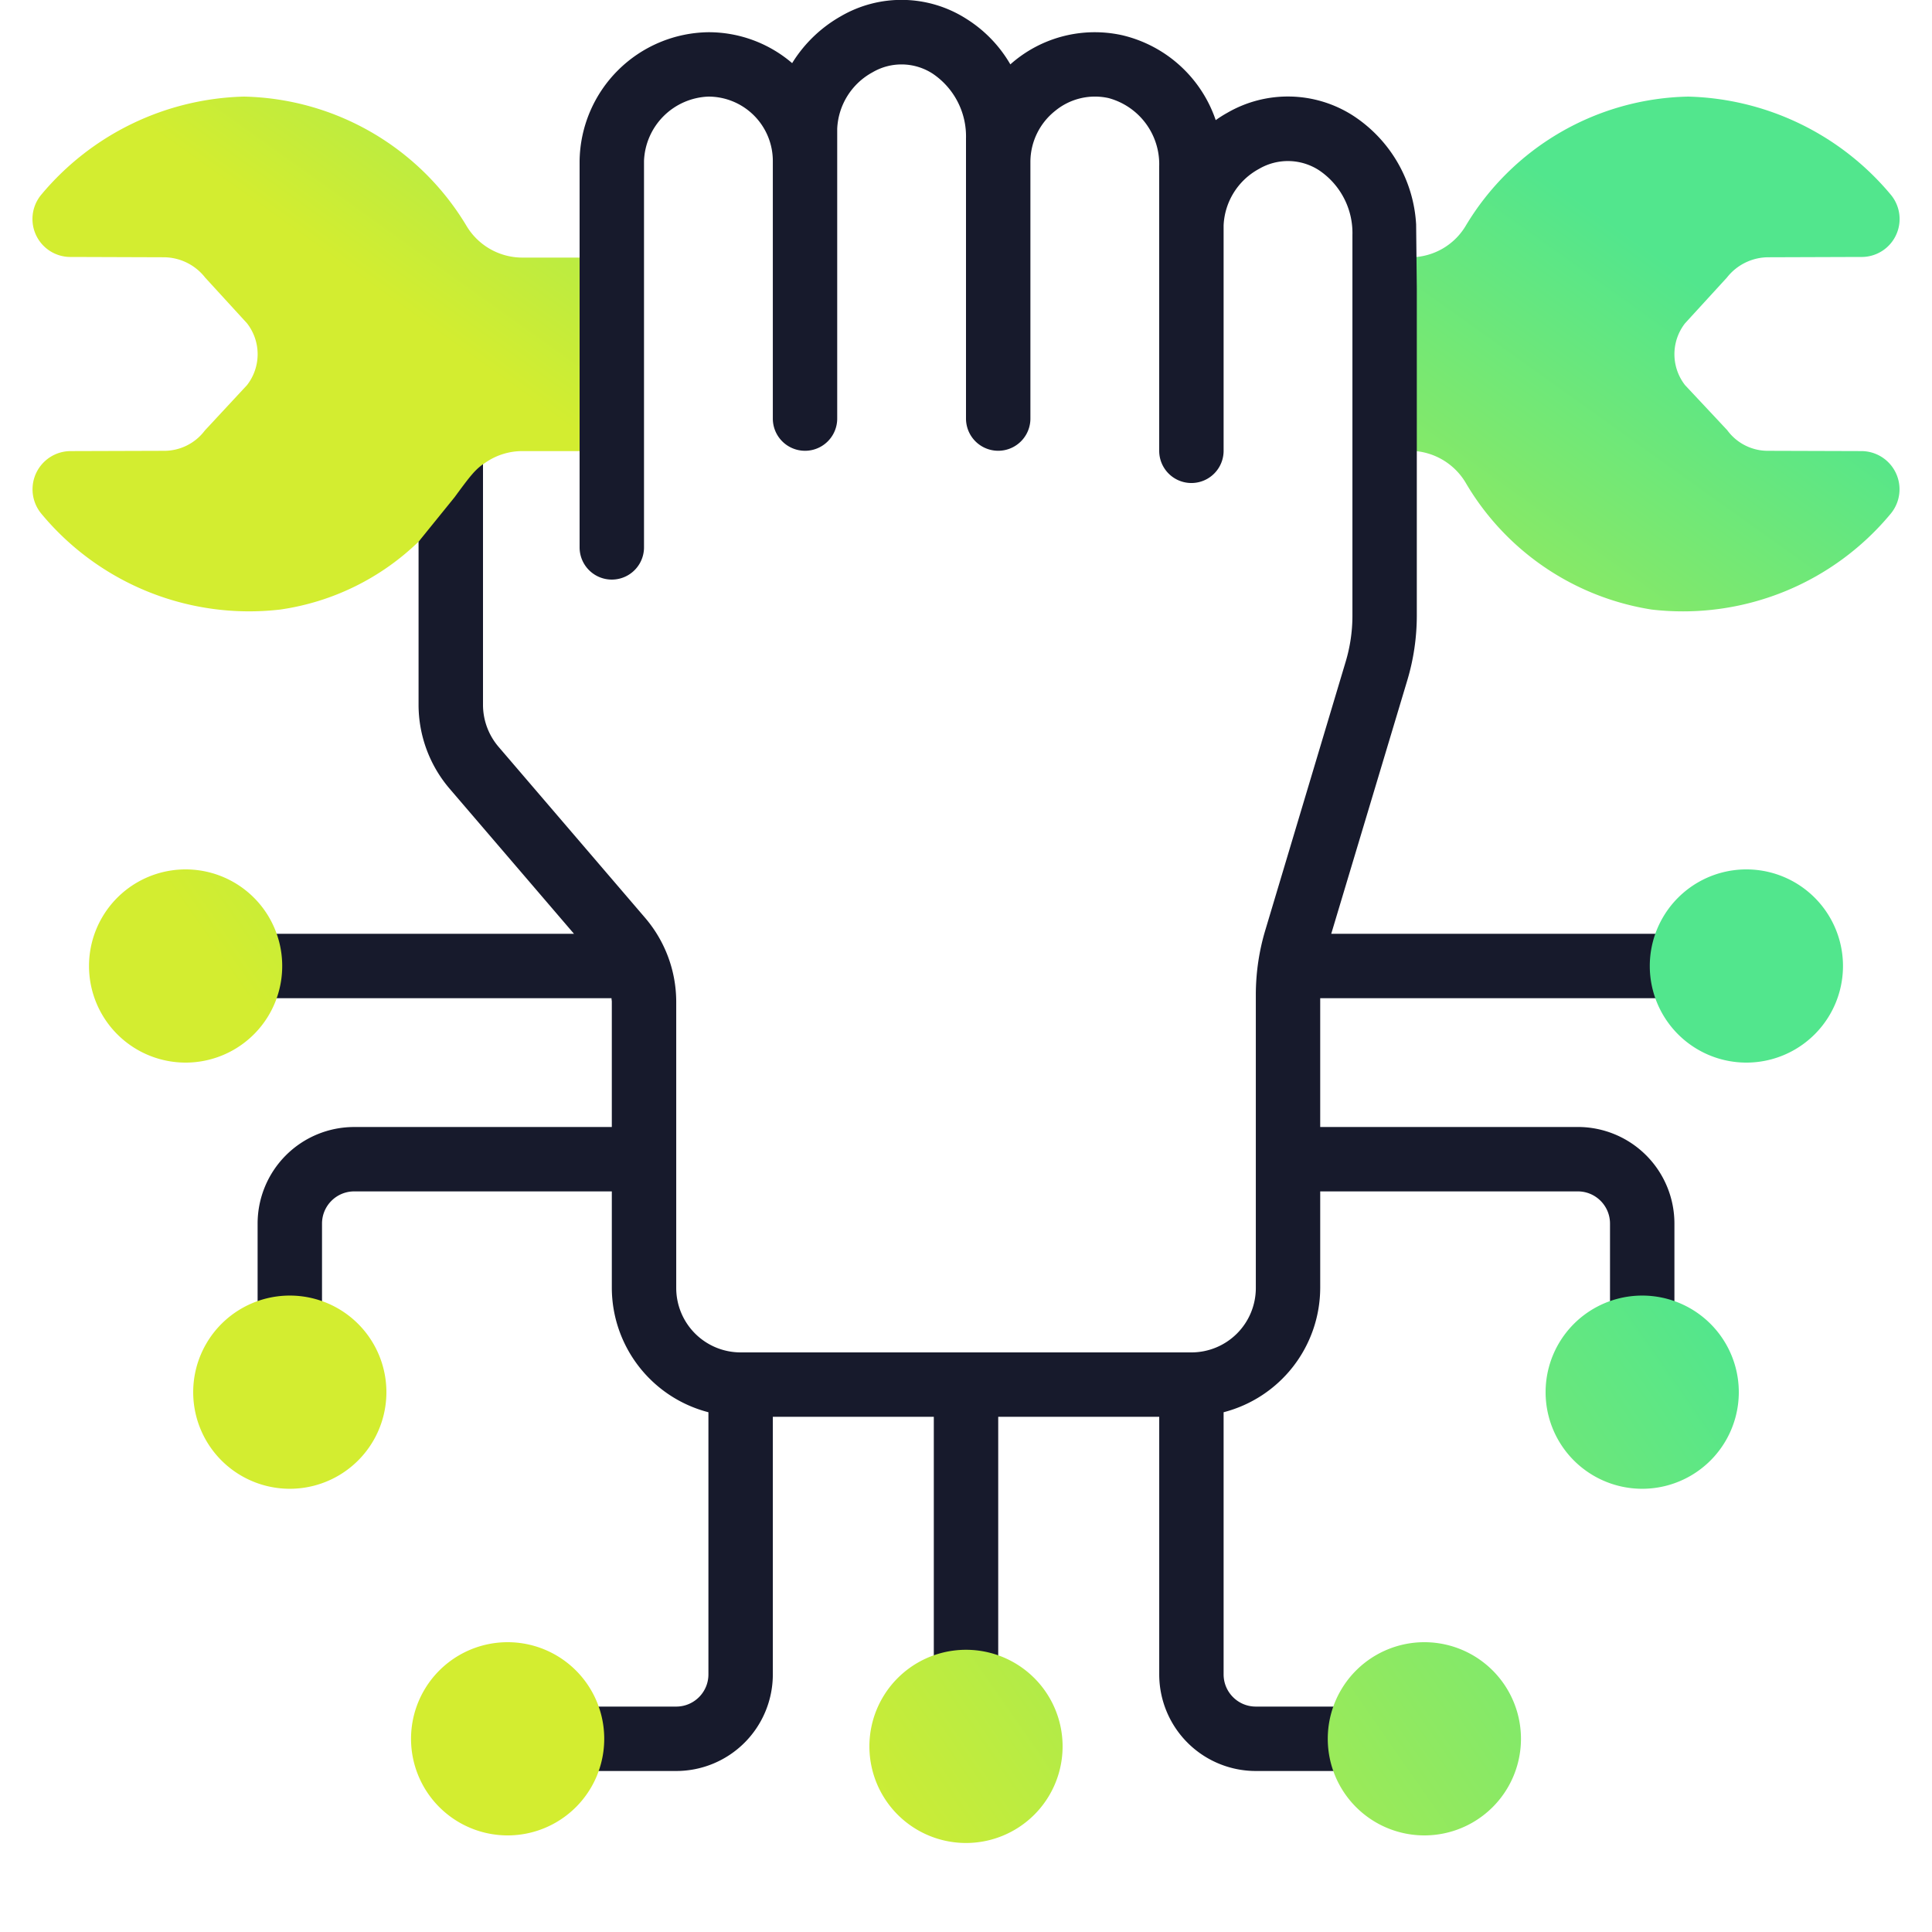
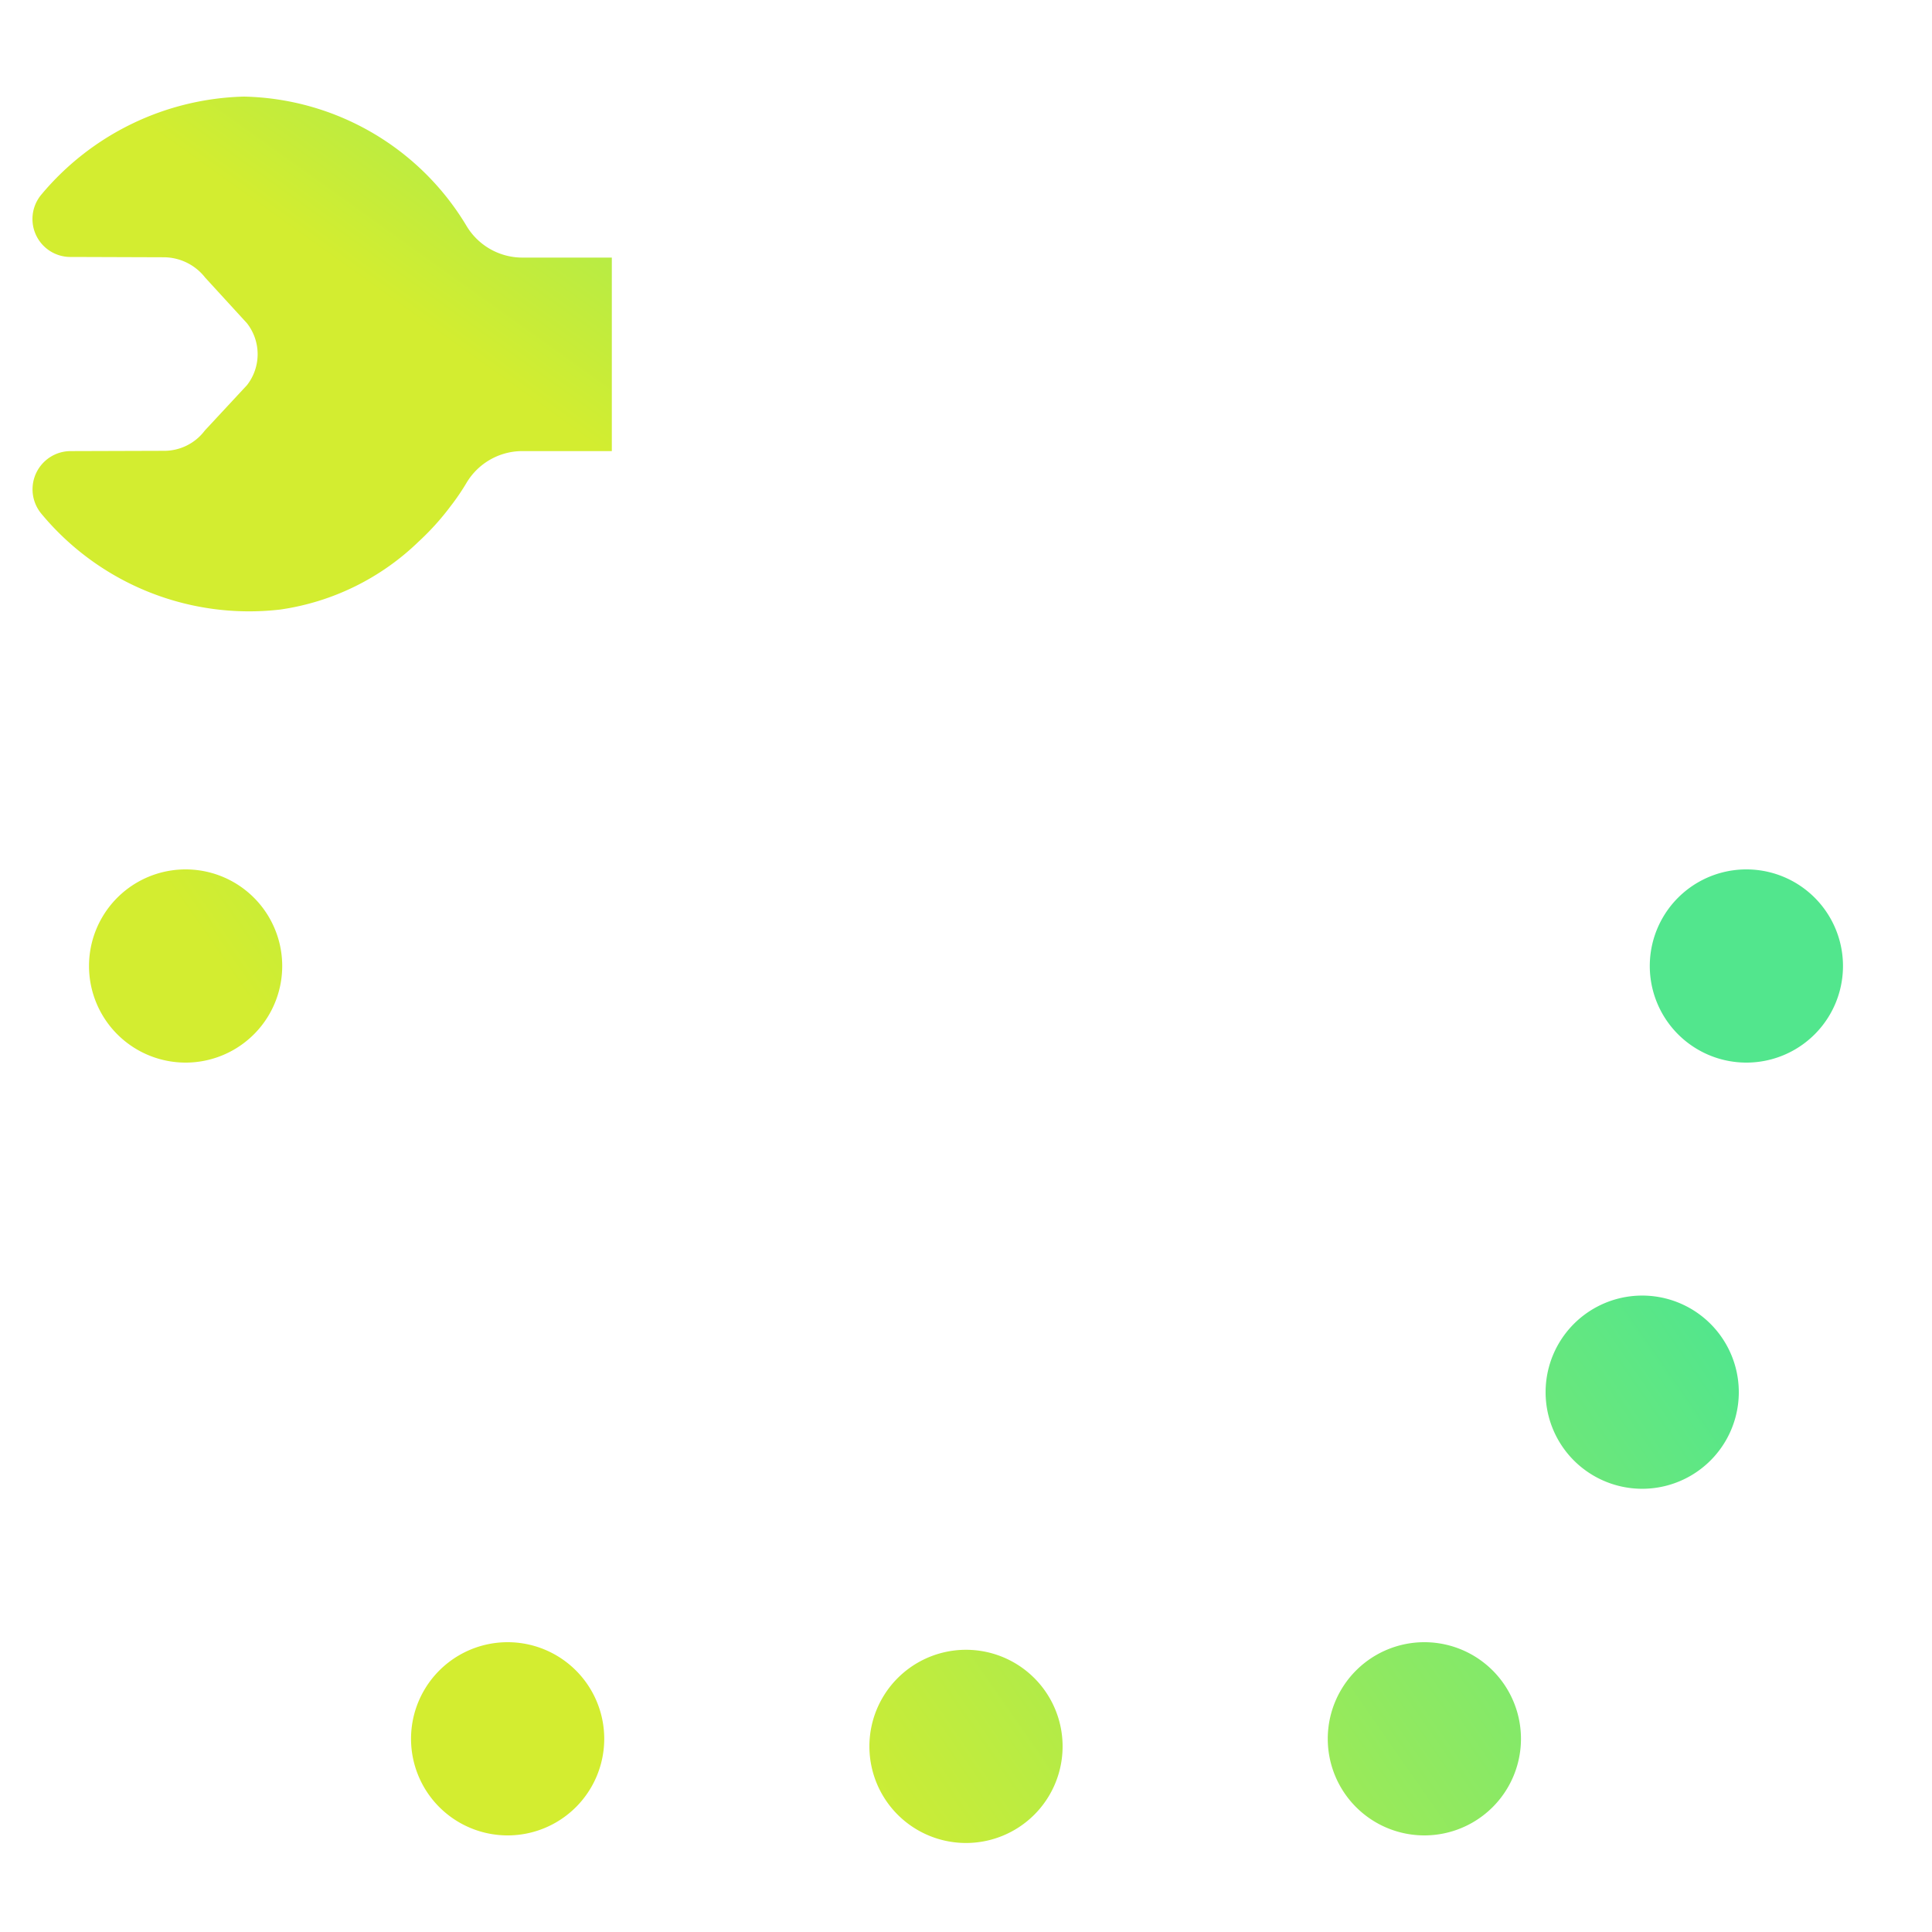
<svg xmlns="http://www.w3.org/2000/svg" width="68" height="68" viewBox="0 0 68 68" fill="none">
  <g clip-path="url(#clip0)">
    <path fill-rule="evenodd" clip-rule="evenodd" d="M21.534 9.067v6.81h-3.173a2.29 2.29 0 00-1.938 1.112 7.963 7.963 0 01-.555.816 9.163 9.163 0 01-1.134 1.258 8.795 8.795 0 01-4.862 2.39 9.5 9.5 0 01-8.42-3.376 1.345 1.345 0 011.054-2.2l3.241-.01a1.788 1.788 0 001.462-.714l1.485-1.598a1.77 1.77 0 000-2.176L7.22 9.769a1.857 1.857 0 00-1.473-.714l-3.23-.011A1.336 1.336 0 011.44 6.868 9.602 9.602 0 018.58 3.4a9.358 9.358 0 017.843 4.556 2.29 2.29 0 001.938 1.11h3.173z" fill="url(#paint0_linear)" />
-     <path fill-rule="evenodd" clip-rule="evenodd" d="M66.55 18.077a9.5 9.5 0 01-8.42 3.377 9.251 9.251 0 01-6.551-4.477 2.3 2.3 0 00-1.938-1.11h-.907V9.055h.896a2.267 2.267 0 001.96-1.11A9.339 9.339 0 0159.422 3.4a9.602 9.602 0 017.14 3.468 1.336 1.336 0 01-1.077 2.176l-3.23.011a1.857 1.857 0 00-1.473.714l-1.474 1.61a1.77 1.77 0 000 2.176l1.485 1.586c.34.466.885.737 1.462.726l3.241.01a1.345 1.345 0 011.054 2.2z" fill="url(#paint1_linear)" />
-     <path fill-rule="evenodd" clip-rule="evenodd" d="M21.523 35.133H8.905v-2.267h11.297l-4.38-5.11a4.55 4.55 0 01-1.09-2.948v-5.742L16 17.5c.582-.794.71-.943 1-1.164v8.473c.001.54.195 1.063.546 1.475l5.165 6.027a4.55 4.55 0 011.09 2.947v10.075a2.267 2.267 0 002.266 2.267h15.867a2.267 2.267 0 002.267-2.267V34.997c.002-.772.116-1.54.34-2.279l2.82-9.421c.159-.528.24-1.077.24-1.628V8.273a2.659 2.659 0 00-1.175-2.28 2.012 2.012 0 00-2.112-.049 2.38 2.38 0 00-1.247 1.99v7.933a1.133 1.133 0 01-2.267 0V5.851a2.41 2.41 0 00-1.783-2.399 2.204 2.204 0 00-1.876.448 2.3 2.3 0 00-.874 1.765v9.067a1.133 1.133 0 11-2.267 0v-9.86a2.659 2.659 0 00-1.174-2.28 2.014 2.014 0 00-2.112-.049 2.38 2.38 0 00-1.247 1.99v10.2a1.133 1.133 0 11-2.266 0V5.665A2.267 2.267 0 0024.934 3.4a2.356 2.356 0 00-2.267 2.266v13.6a1.133 1.133 0 01-2.267 0V5.667a4.595 4.595 0 014.534-4.533 4.517 4.517 0 012.947 1.088A4.782 4.782 0 0129.605.566a4.242 4.242 0 014.408.097c.639.4 1.17.95 1.548 1.603a4.467 4.467 0 013.942-1.025 4.584 4.584 0 013.286 2.987 4.36 4.36 0 01.416-.262 4.248 4.248 0 014.408.097 4.898 4.898 0 012.23 3.836l.024 2.265V21.669a7.955 7.955 0 01-.336 2.28l-2.676 8.918h12.24v2.266H46.467v4.533h9.067a3.4 3.4 0 013.4 3.4v3.561h-2.267v-3.56c0-.627-.507-1.134-1.133-1.134h-9.067v3.4a4.533 4.533 0 01-3.4 4.373v9.227c0 .626.508 1.133 1.133 1.133h3.561v2.267h-3.56a3.4 3.4 0 01-3.4-3.4v-9.066h-5.667v9.227h-2.267v-9.227h-5.666v9.066a3.4 3.4 0 01-3.4 3.4H20.24v-2.267h3.56c.626 0 1.134-.507 1.134-1.133v-9.227a4.533 4.533 0 01-3.4-4.373v-3.4h-9.067c-.626 0-1.133.508-1.133 1.133v3.561H9.067v-3.56a3.4 3.4 0 013.4-3.4h9.067v-4.41c0-.02-.003-.04-.006-.061a.45.45 0 01-.005-.063z" fill="#171A2C" />
    <path d="M34 64.867a3.4 3.4 0 100-6.8 3.4 3.4 0 000 6.8z" fill="url(#paint2_linear)" />
    <path d="M17.867 64.6a3.4 3.4 0 100-6.8 3.4 3.4 0 000 6.8z" fill="url(#paint3_linear)" />
    <path d="M6.533 37.4a3.4 3.4 0 100-6.8 3.4 3.4 0 000 6.8z" fill="url(#paint4_linear)" />
-     <path d="M10.2 52.4a3.4 3.4 0 100-6.8 3.4 3.4 0 000 6.8z" fill="url(#paint5_linear)" />
    <path d="M57.8 52.4a3.4 3.4 0 100-6.8 3.4 3.4 0 000 6.8z" fill="url(#paint6_linear)" />
    <path d="M50.133 64.6a3.4 3.4 0 100-6.8 3.4 3.4 0 000 6.8z" fill="url(#paint7_linear)" />
    <path d="M61.467 37.4a3.4 3.4 0 100-6.8 3.4 3.4 0 000 6.8z" fill="url(#paint8_linear)" />
  </g>
  <defs>
    <linearGradient id="paint0_linear" x1="30.1" y1="22.263" x2="45.911" y2=".11" gradientUnits="userSpaceOnUse">
      <stop stop-color="#D3ED30" />
      <stop offset="1" stop-color="#52E68D" />
    </linearGradient>
    <linearGradient id="paint1_linear" x1="30.1" y1="22.263" x2="45.911" y2=".11" gradientUnits="userSpaceOnUse">
      <stop stop-color="#D3ED30" />
      <stop offset="1" stop-color="#52E68D" />
    </linearGradient>
    <linearGradient id="paint2_linear" x1="30.335" y1="66.275" x2="59.986" y2="45.64" gradientUnits="userSpaceOnUse">
      <stop stop-color="#D3ED30" />
      <stop offset="1" stop-color="#52E68D" />
    </linearGradient>
    <linearGradient id="paint3_linear" x1="30.335" y1="66.275" x2="59.986" y2="45.64" gradientUnits="userSpaceOnUse">
      <stop stop-color="#D3ED30" />
      <stop offset="1" stop-color="#52E68D" />
    </linearGradient>
    <linearGradient id="paint4_linear" x1="30.335" y1="66.275" x2="59.986" y2="45.64" gradientUnits="userSpaceOnUse">
      <stop stop-color="#D3ED30" />
      <stop offset="1" stop-color="#52E68D" />
    </linearGradient>
    <linearGradient id="paint5_linear" x1="30.335" y1="66.275" x2="59.986" y2="45.64" gradientUnits="userSpaceOnUse">
      <stop stop-color="#D3ED30" />
      <stop offset="1" stop-color="#52E68D" />
    </linearGradient>
    <linearGradient id="paint6_linear" x1="30.335" y1="66.275" x2="59.986" y2="45.64" gradientUnits="userSpaceOnUse">
      <stop stop-color="#D3ED30" />
      <stop offset="1" stop-color="#52E68D" />
    </linearGradient>
    <linearGradient id="paint7_linear" x1="30.335" y1="66.275" x2="59.986" y2="45.64" gradientUnits="userSpaceOnUse">
      <stop stop-color="#D3ED30" />
      <stop offset="1" stop-color="#52E68D" />
    </linearGradient>
    <linearGradient id="paint8_linear" x1="30.335" y1="66.275" x2="59.986" y2="45.64" gradientUnits="userSpaceOnUse">
      <stop stop-color="#D3ED30" />
      <stop offset="1" stop-color="#52E68D" />
    </linearGradient>
    <clipPath id="clip0">
      <path fill="#fff" d="M0 0h68v68H0z" />
    </clipPath>
  </defs>
</svg>